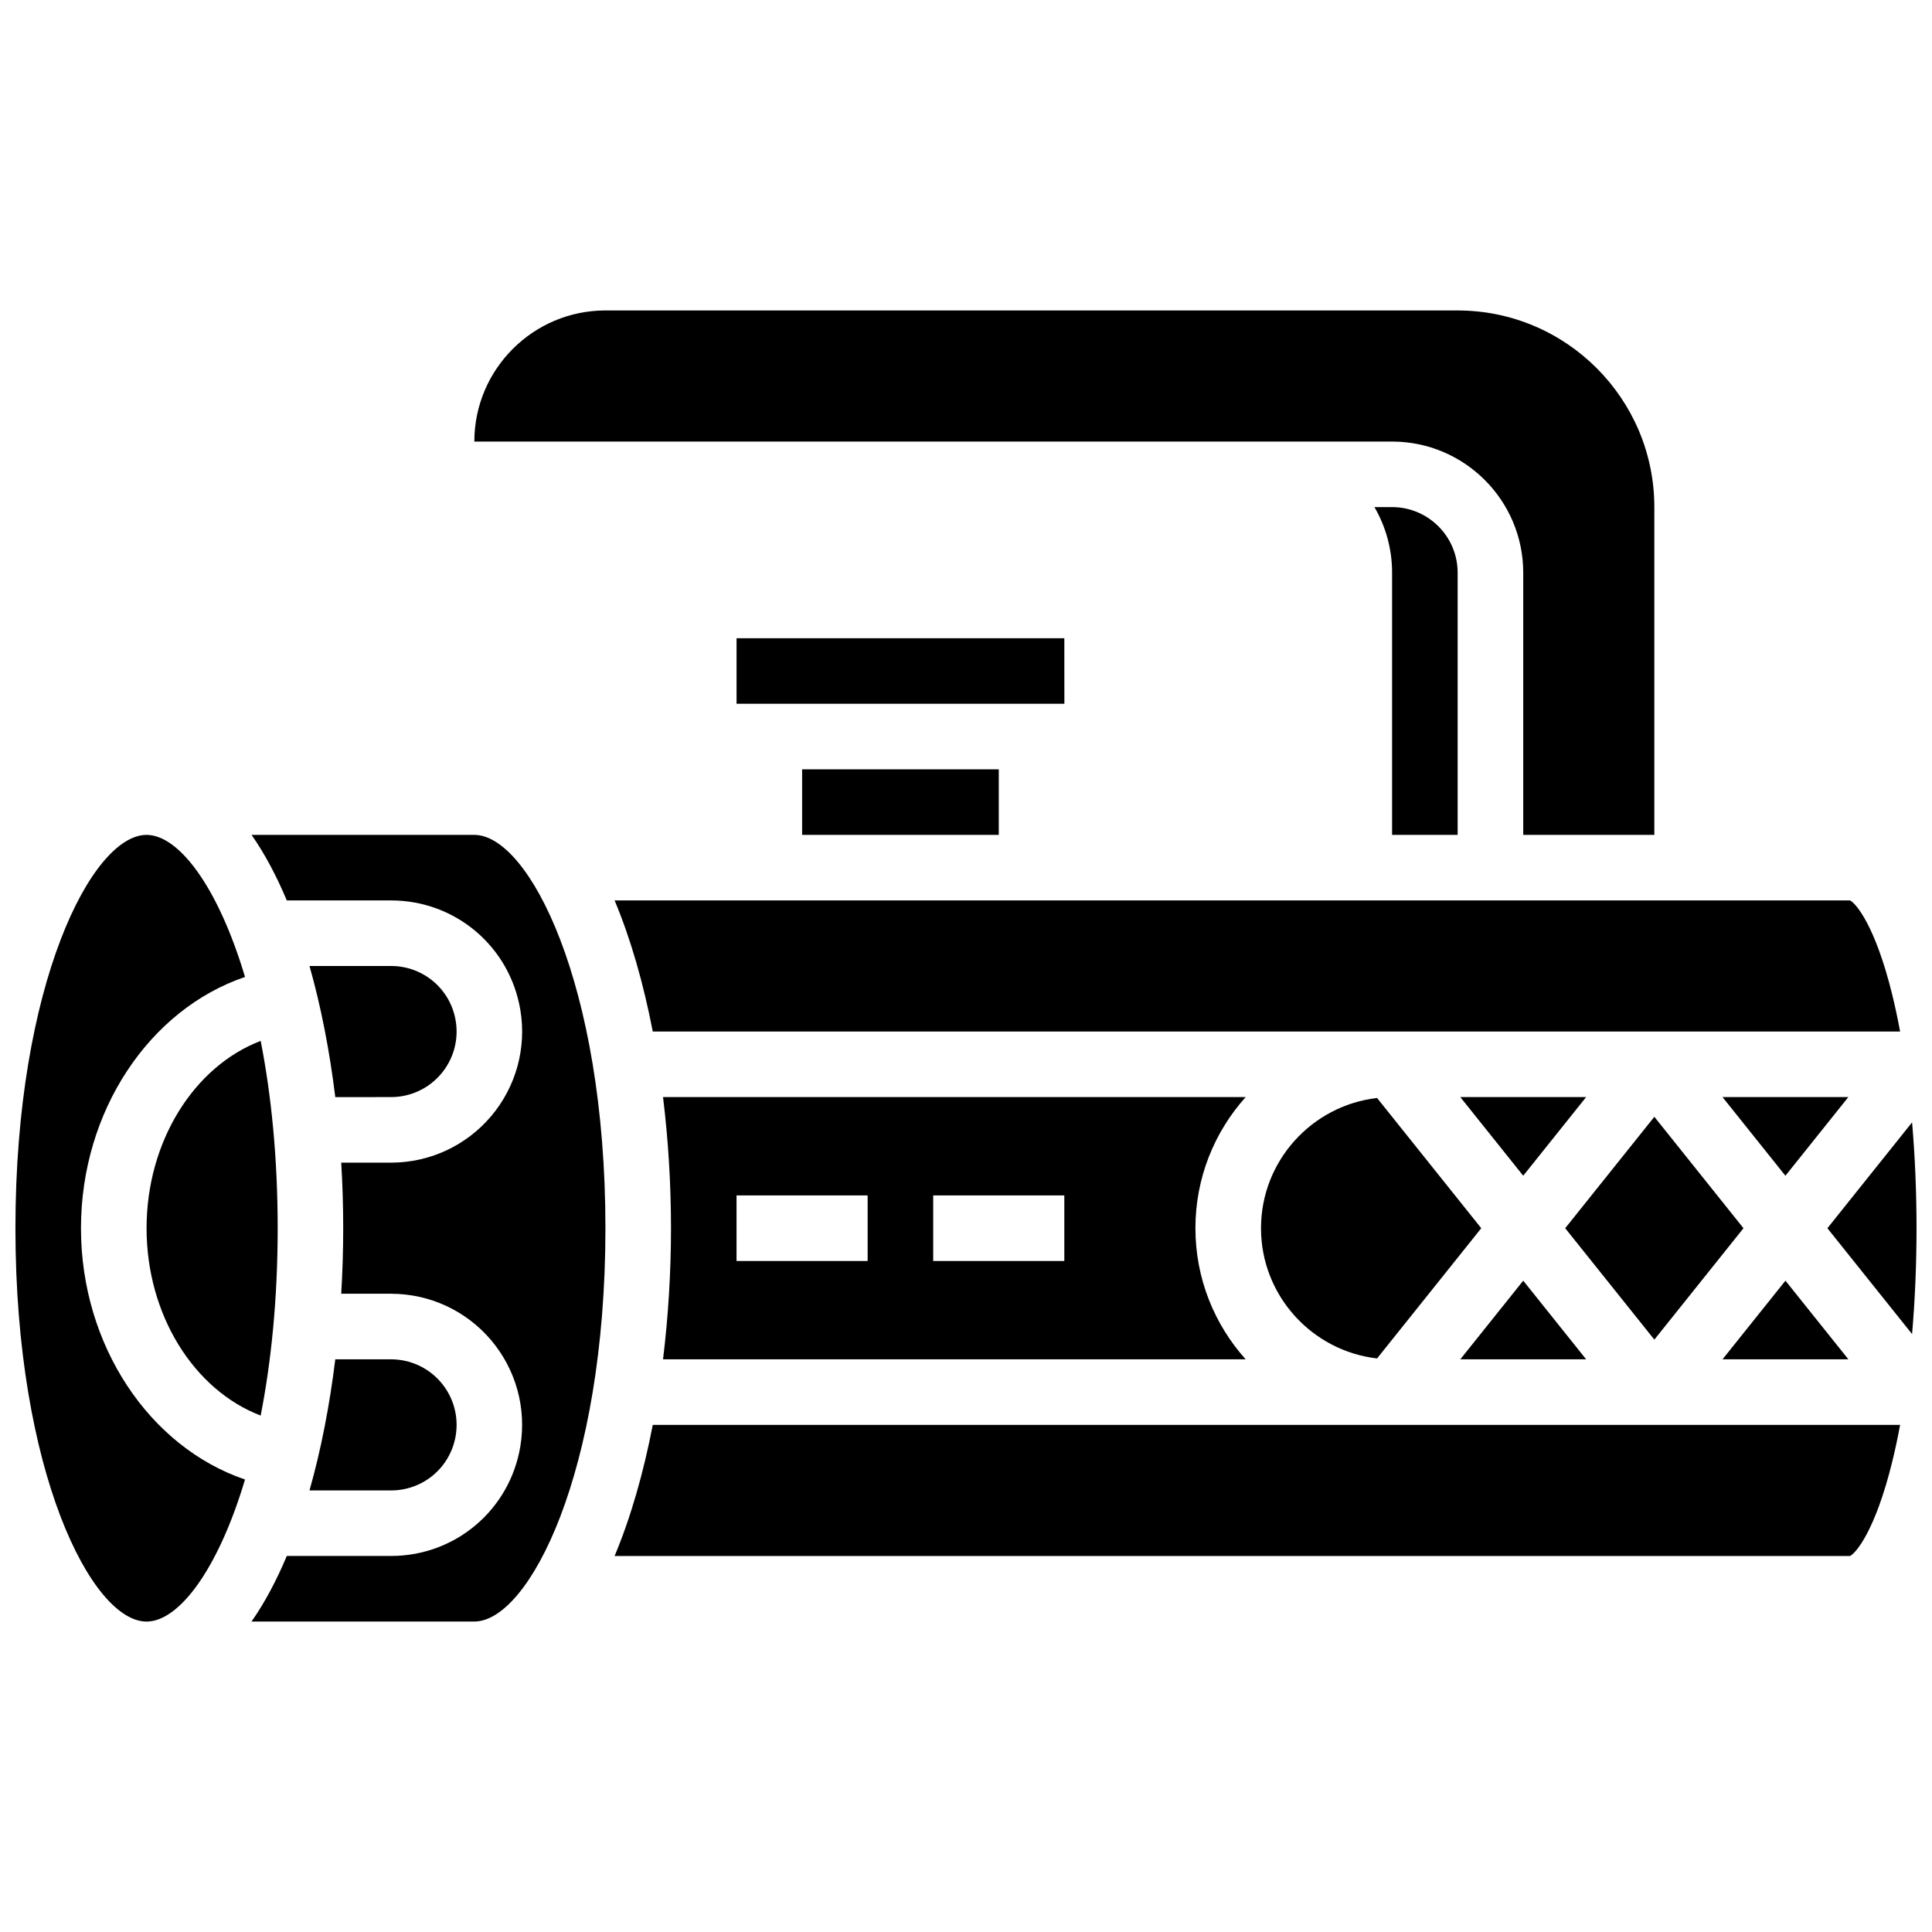
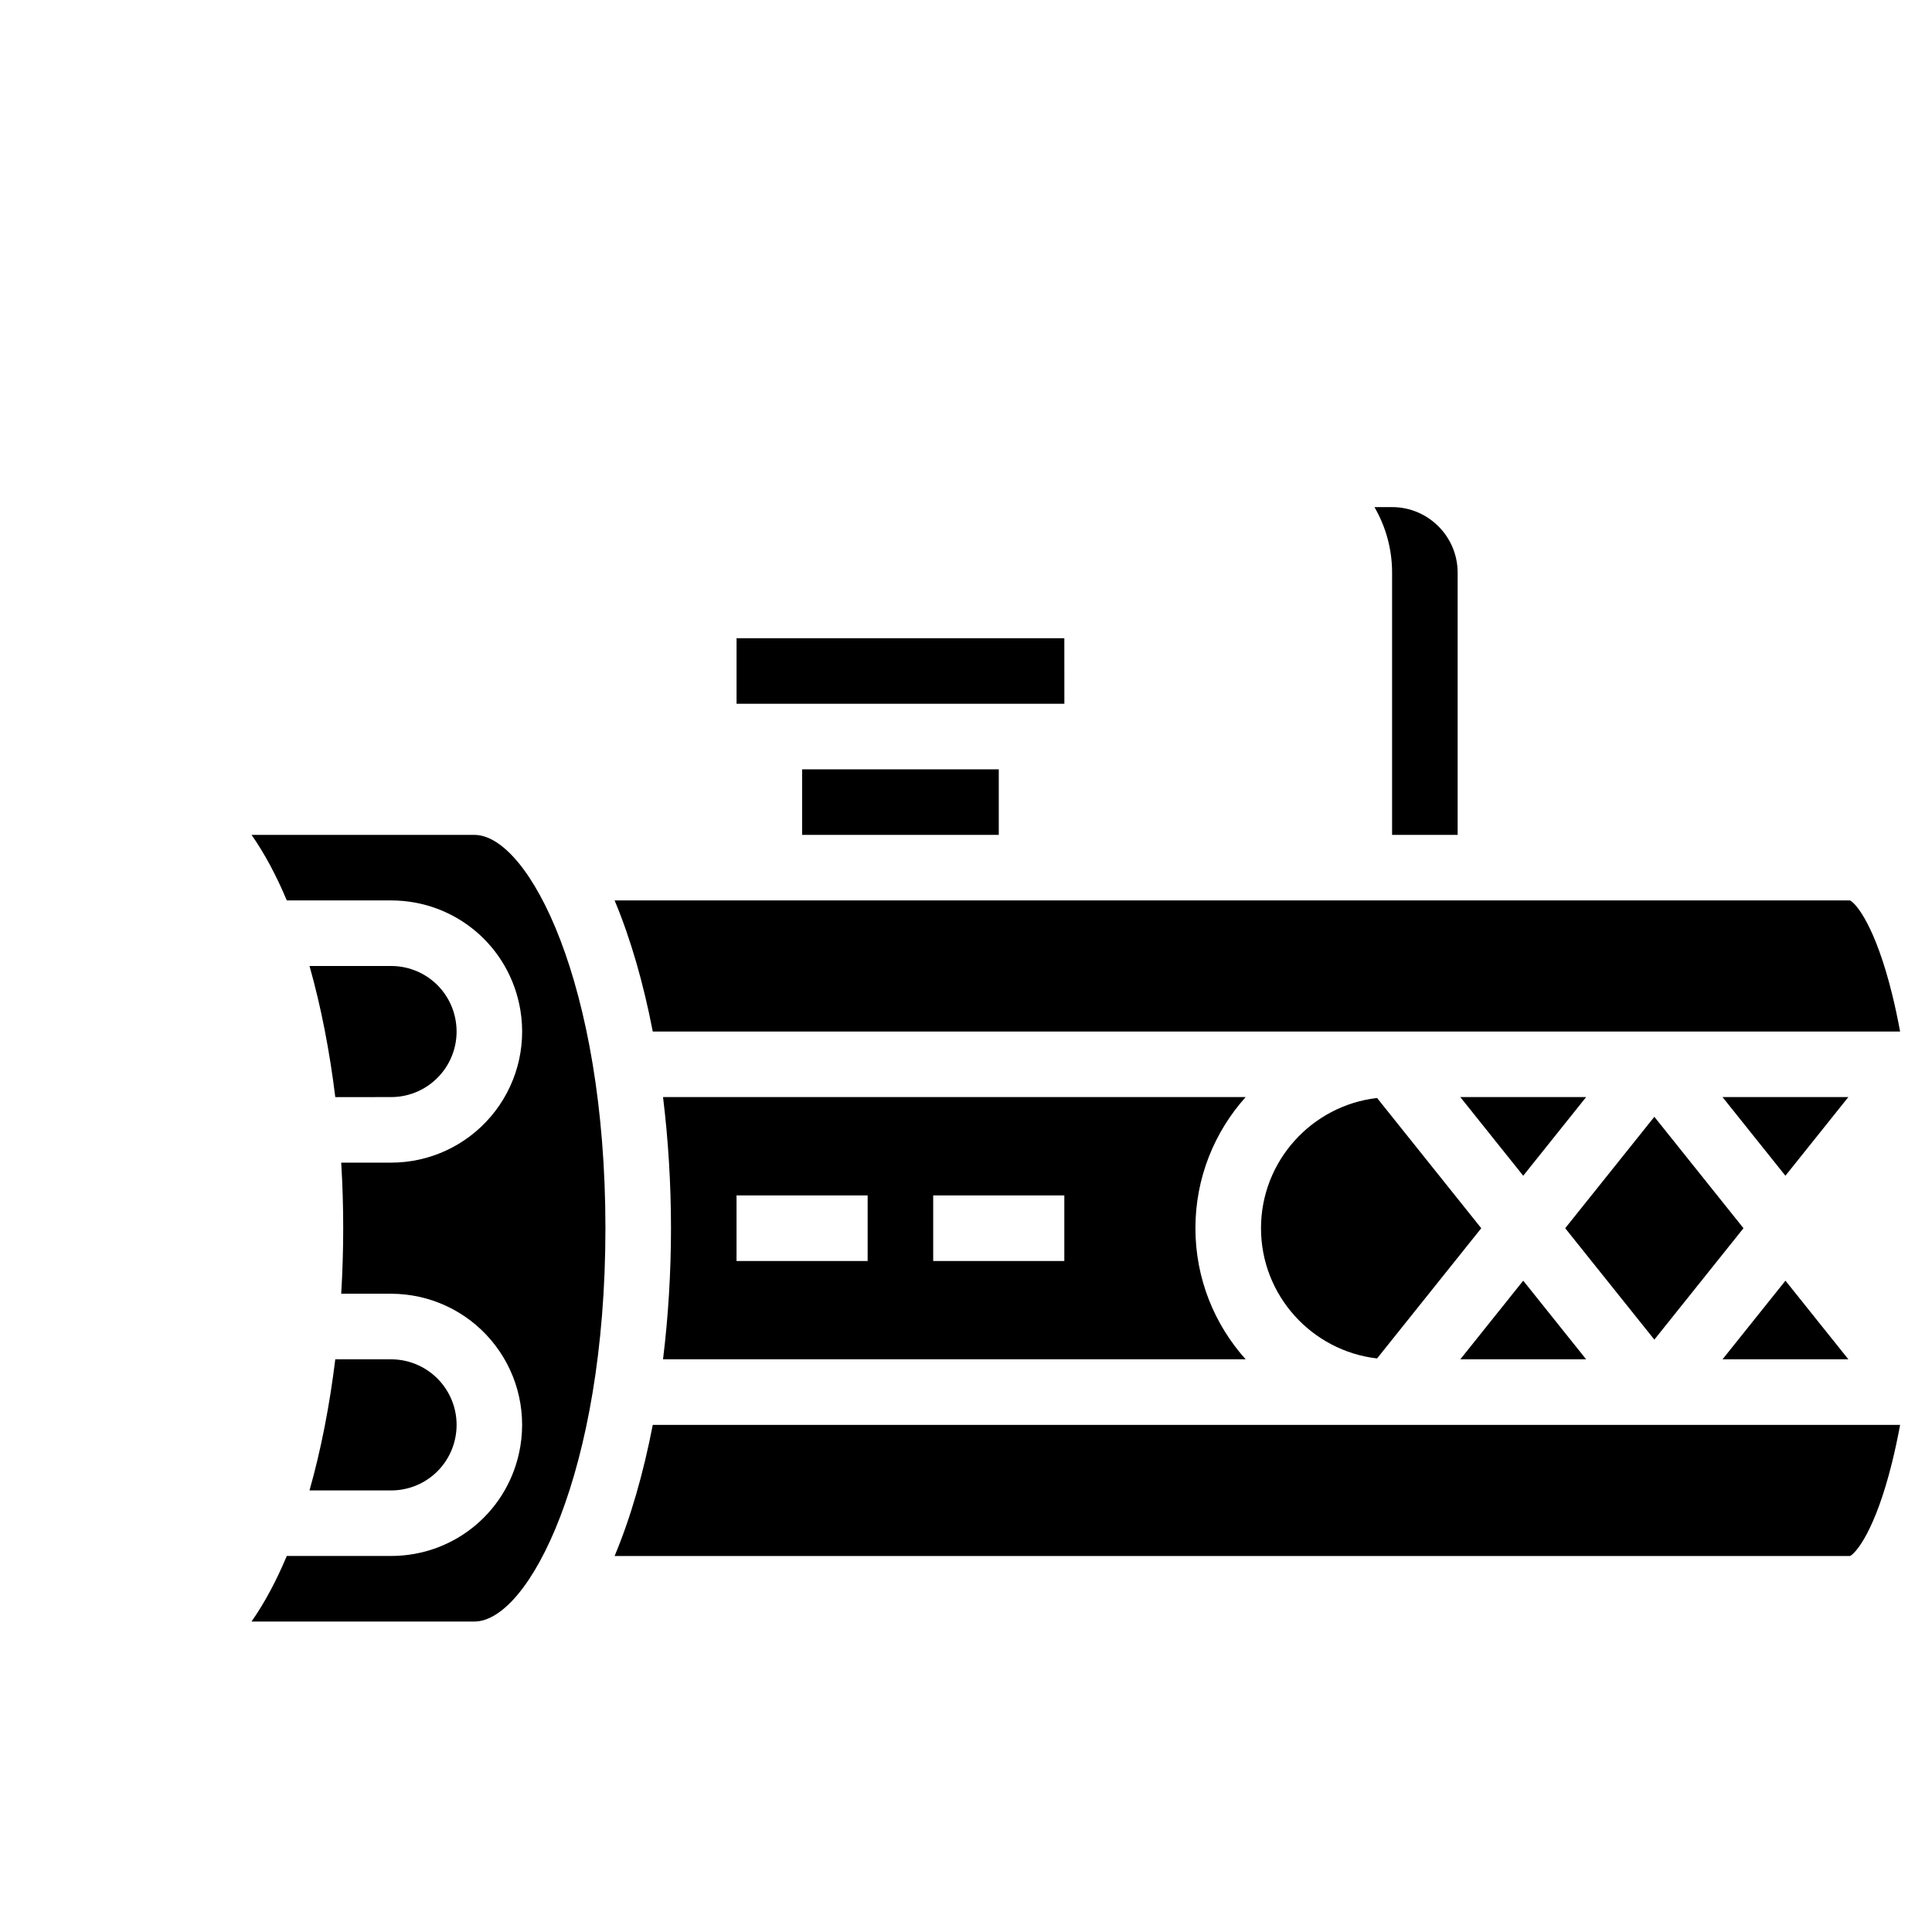
<svg xmlns="http://www.w3.org/2000/svg" width="800px" height="800px" version="1.1" viewBox="144 144 512 512">
  <defs>
    <clipPath id="b">
-       <path d="m148.09 365h60.906v209h-60.906z" />
-     </clipPath>
+       </clipPath>
    <clipPath id="a">
-       <path d="m628 441h23.902v57h-23.902z" />
-     </clipPath>
+       </clipPath>
  </defs>
  <path d="m606.04 469.49-23.621-29.527-23.625 29.527 23.625 29.527z" />
  <path d="m426.07 330.51-0.012-17.371h-86.863v17.371h86.863 0.012z" />
  <path d="m600.48 434.74 16.672 20.844 16.676-20.844z" />
  <path d="m319.71 434.74c1.395 11.387 2.109 23.137 2.109 34.746 0 11.605-0.711 23.359-2.109 34.746h154.4c-8.273-9.227-13.312-21.406-13.312-34.746 0-13.34 5.043-25.516 13.312-34.746zm54.223 43.434h-34.746v-17.371h34.746zm52.121 0h-34.746v-17.371h34.746z" />
  <path d="m617.16 483.39-16.672 20.84h33.348z" />
  <path d="m547.67 483.39-16.672 20.84h33.344z" />
  <path d="m478.18 469.49c0 17.809 13.473 32.523 30.758 34.512l27.609-34.512-27.609-34.512c-17.285 1.988-30.758 16.703-30.758 34.512z" />
  <path d="m316.99 417.37h330.56c-0.641-3.445-1.344-6.742-2.113-9.867-4.457-18.074-9.535-24.055-11.152-24.879h-327.41c4.277 10.191 7.66 22.039 10.117 34.746z" />
  <path d="m564.34 434.74h-33.344l16.672 20.844z" />
  <path d="m247.63 434.74c5.117 0 9.949-2.238 13.254-6.144 3.309-3.906 4.723-9.039 3.879-14.086-1.398-8.406-8.605-14.512-17.133-14.512h-21.609c3.051 10.75 5.336 22.539 6.832 34.746z" />
  <path d="m269.7 365.25h-59.039c3.477 4.961 6.594 10.82 9.344 17.371h27.621c17.055 0 31.469 12.211 34.273 29.031 1.684 10.094-1.148 20.363-7.762 28.172-6.617 7.809-16.281 12.289-26.512 12.289h-13.199c0.352 5.785 0.527 11.598 0.527 17.371 0 5.777-0.18 11.586-0.527 17.371h13.195c10.234 0 19.898 4.481 26.512 12.285 6.613 7.809 9.441 18.078 7.762 28.168-2.801 16.828-17.215 29.039-34.27 29.039h-27.621c-2.75 6.551-5.867 12.41-9.344 17.371l59.039 0.004c14.508 0 34.746-39.656 34.746-104.24s-20.238-104.23-34.746-104.23z" />
-   <path d="m213.08 519.14c2.785-14.207 4.508-30.863 4.508-49.648 0-18.785-1.719-35.441-4.504-49.645-17.691 6.758-30.242 26.668-30.242 49.645 0 22.98 12.551 42.887 30.238 49.648z" />
  <g clip-path="url(#b)">
    <path d="m165.46 469.49c0-31.051 18.133-57.984 43.473-66.59-7.207-24.105-17.625-37.645-26.098-37.645-14.508 0-34.746 39.656-34.746 104.24 0 64.582 20.238 104.24 34.746 104.24 8.473 0 18.891-13.539 26.098-37.648-25.34-8.609-43.473-35.539-43.473-66.594z" />
  </g>
  <path d="m512.92 521.61h-195.93c-2.457 12.707-5.84 24.555-10.117 34.746h327.41c1.613-0.824 6.695-6.809 11.152-24.879 0.77-3.121 1.477-6.422 2.113-9.867z" />
  <path d="m247.63 538.98c8.527 0 15.734-6.106 17.137-14.516 0.84-5.047-0.574-10.18-3.879-14.086-3.312-3.906-8.145-6.144-13.258-6.144h-14.777c-1.496 12.207-3.781 23.996-6.832 34.746z" />
  <g clip-path="url(#a)">
-     <path d="m650.72 441.44-22.441 28.051 22.441 28.051c0.773-8.973 1.18-18.418 1.18-28.051 0-9.633-0.406-19.078-1.18-28.051z" />
-   </g>
-   <path d="m478.18 261.02h34.746c19.16 0 34.746 15.586 34.746 34.746v69.492h34.746v-86.863c0-28.738-23.379-52.117-52.117-52.117l-225.85-0.004c-19.16 0-34.746 15.586-34.746 34.746z" />
+     </g>
  <path d="m530.29 365.25v-69.492c0-9.578-7.793-17.371-17.371-17.371h-4.676c2.969 5.113 4.676 11.043 4.676 17.371v69.492z" />
  <path d="m356.57 347.88h52.117v17.371h-52.117z" />
</svg>